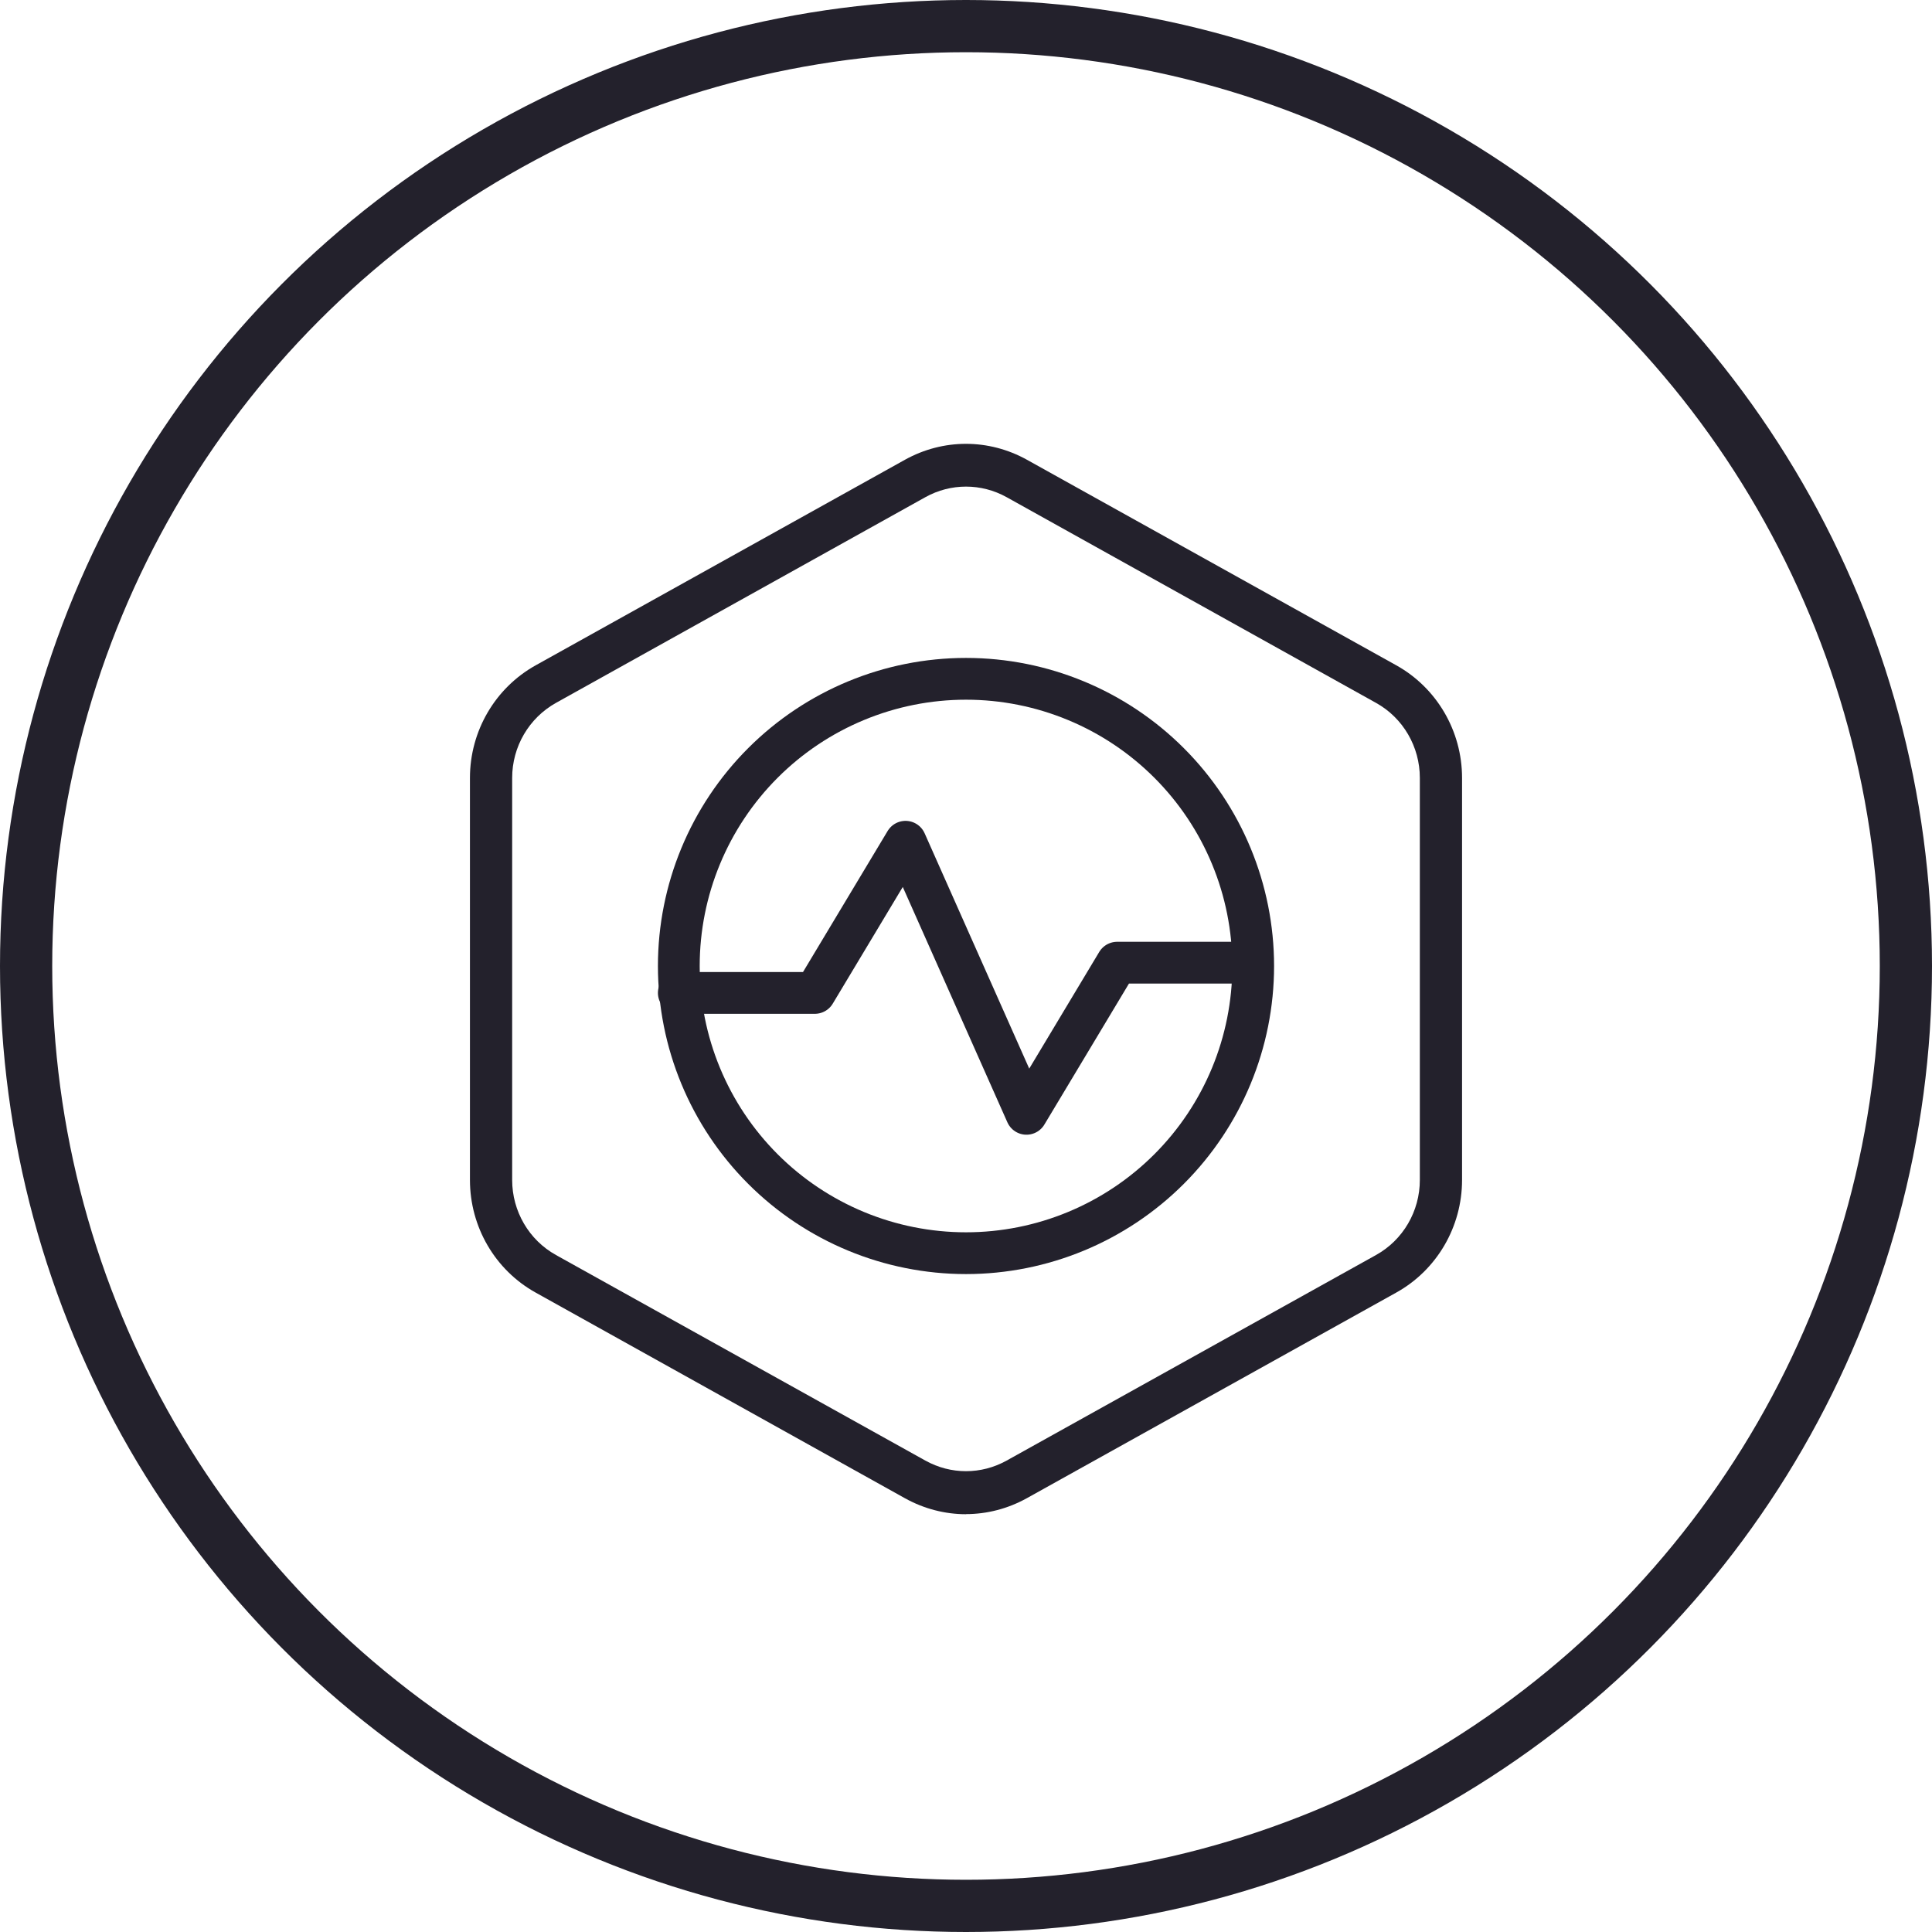
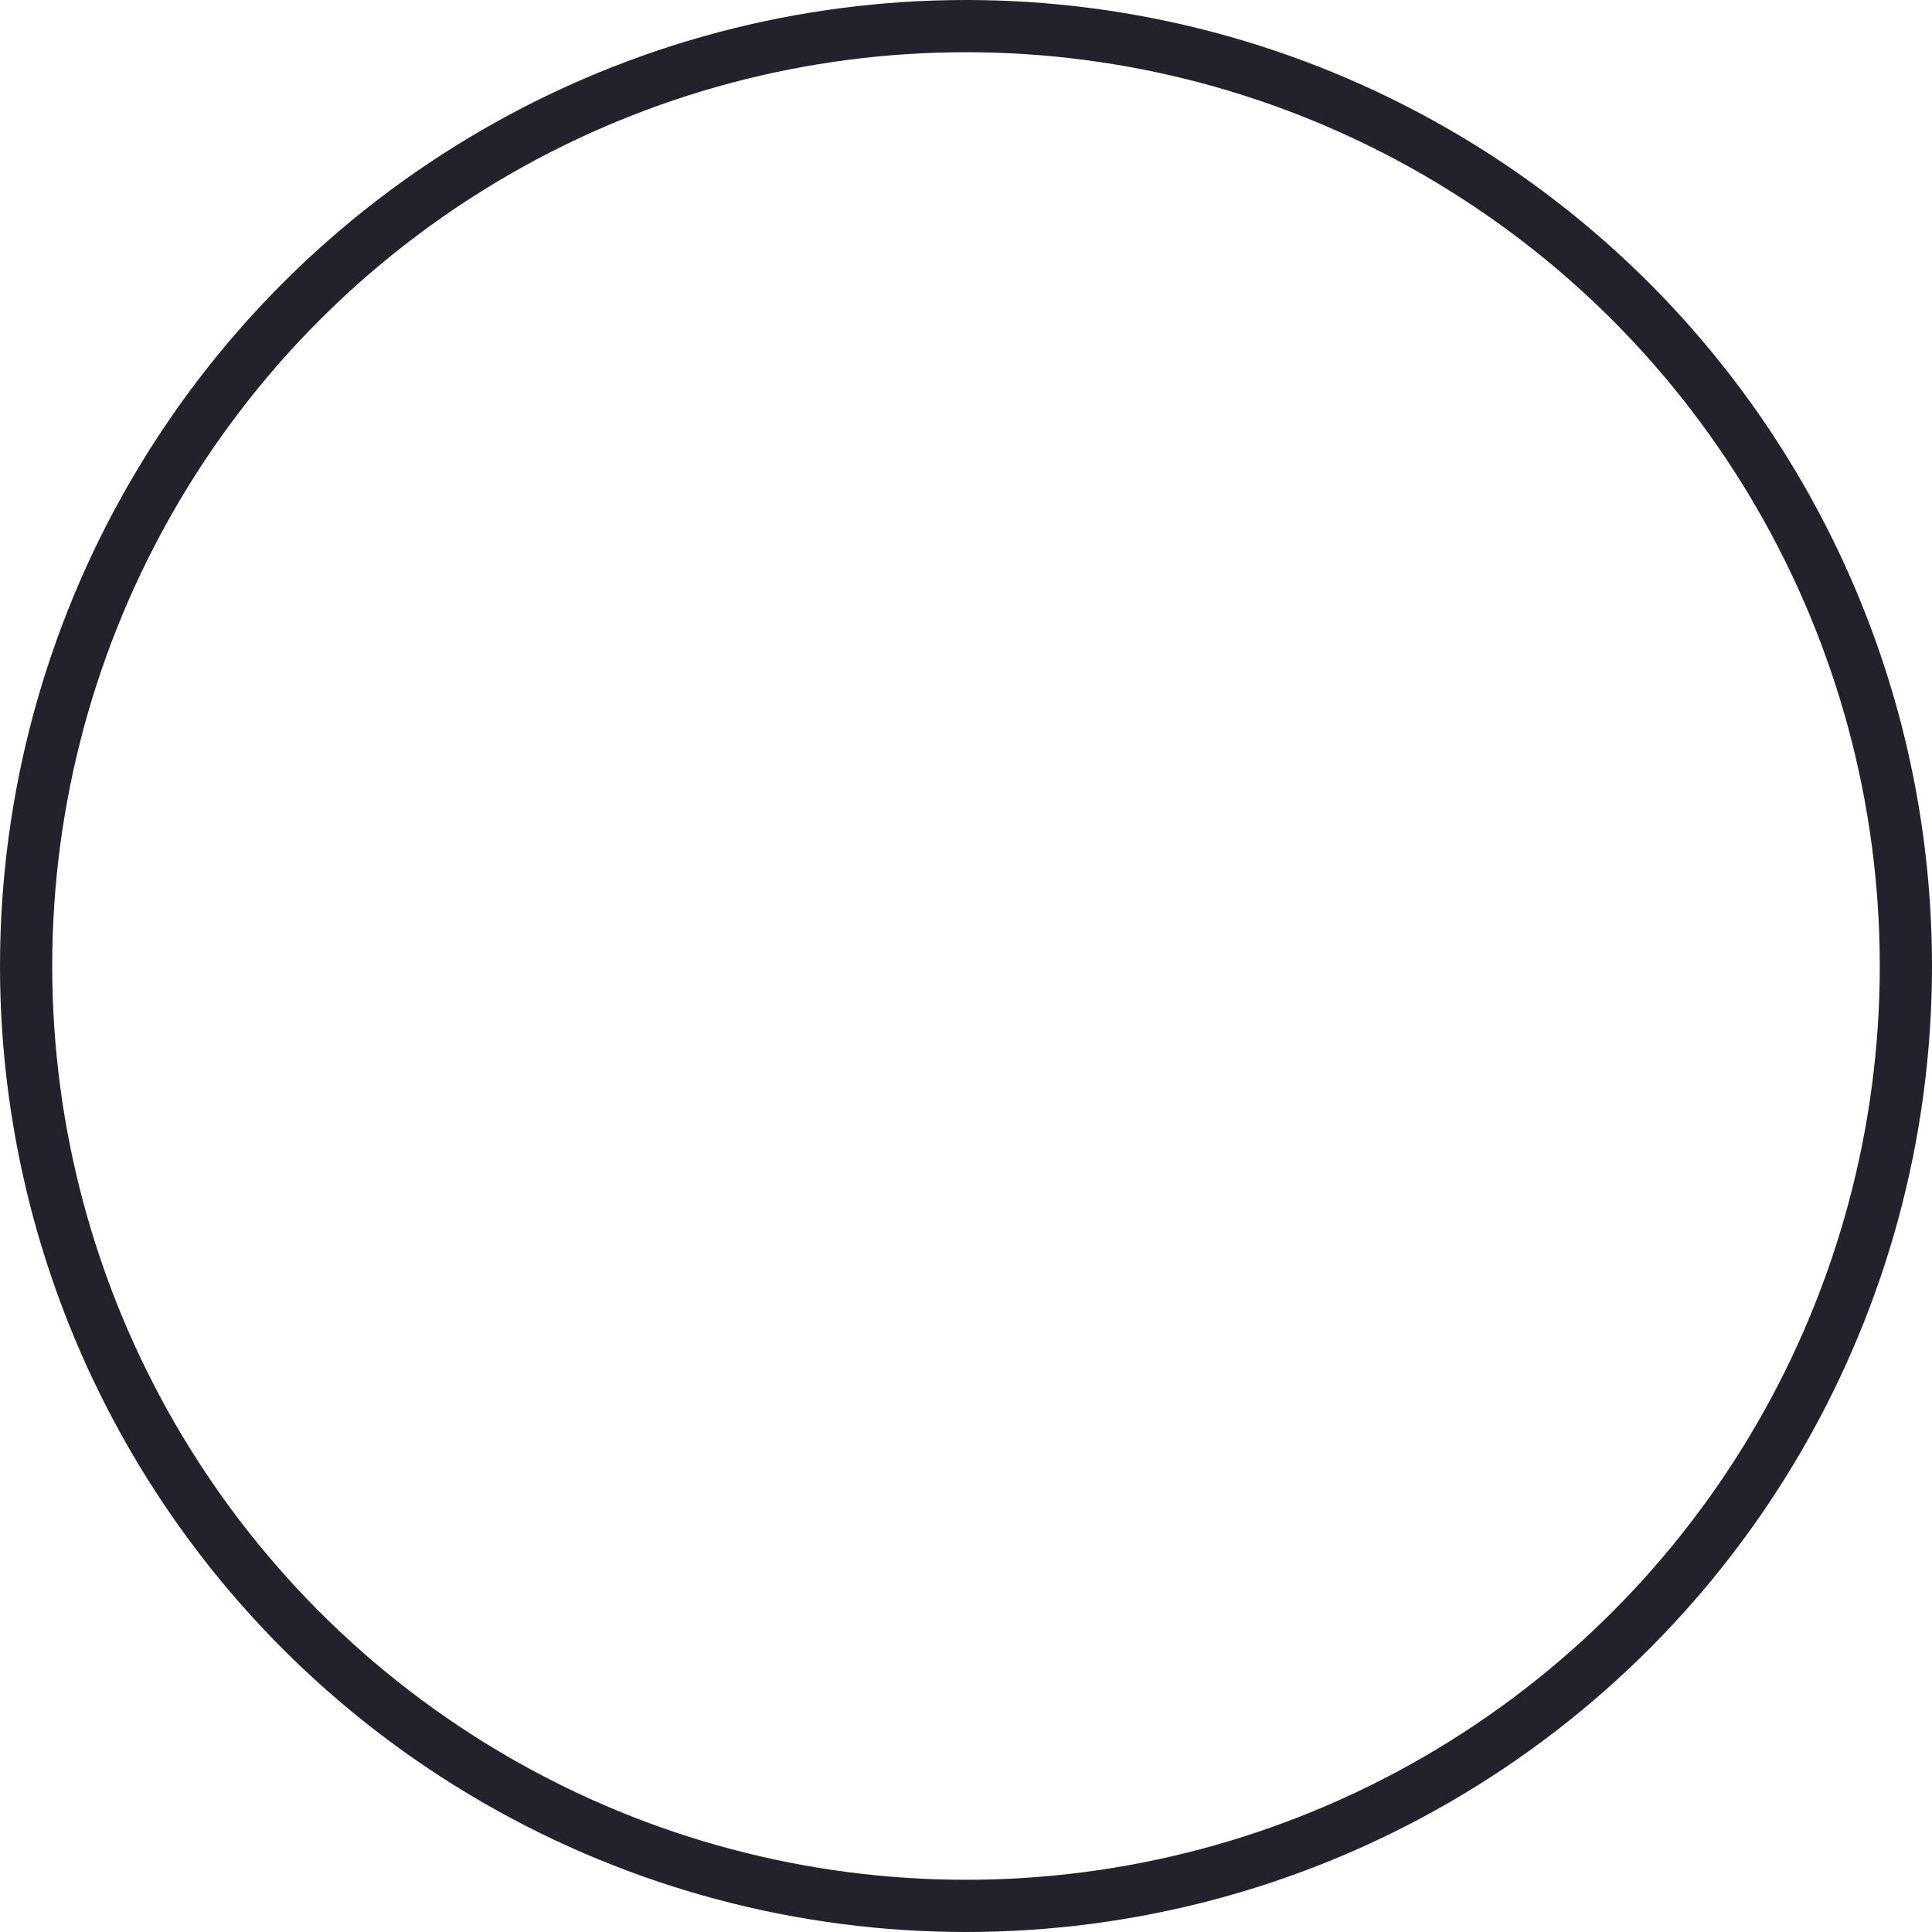
<svg xmlns="http://www.w3.org/2000/svg" width="74" height="74" viewBox="0 0 74 74" fill="none">
  <circle cx="37" cy="37" r="36" stroke="#23212C" stroke-width="2" />
-   <path d="M26 38.031H31.21L34.684 32.241L39.316 42.662L42.789 36.873H47.919" stroke="#23212C" stroke-width="1.6" stroke-linecap="round" stroke-linejoin="round" />
-   <path d="M37 48C39.917 48 42.715 46.841 44.778 44.778C46.841 42.715 48 39.917 48 37C48 34.083 46.841 31.285 44.778 29.222C42.715 27.159 39.917 26 37 26C34.083 26 31.285 27.159 29.222 29.222C27.159 31.285 26 34.083 26 37C26 39.917 27.159 42.715 29.222 44.778C31.285 46.841 34.083 48 37 48Z" stroke="#23212C" stroke-width="1.6" stroke-linecap="round" stroke-linejoin="round" />
-   <path d="M37 57.998C36.2 57.998 35.395 57.793 34.663 57.387L20.515 49.508C18.962 48.644 18 46.992 18 45.196V29.796C18 28 18.966 26.348 20.518 25.483L34.663 17.609C36.127 16.797 37.869 16.797 39.333 17.609L53.481 25.483C55.034 26.348 56 28 56 29.796V45.196C56 46.992 55.034 48.644 53.481 49.508L39.333 57.383C38.601 57.789 37.8 57.994 36.996 57.994L37 57.998ZM37 18.638C36.466 18.638 35.929 18.773 35.444 19.043L21.295 26.922C20.26 27.5 19.617 28.599 19.617 29.796V45.196C19.617 46.393 20.26 47.496 21.295 48.07L35.444 55.944C36.418 56.485 37.582 56.485 38.556 55.944L52.705 48.07C53.74 47.496 54.383 46.393 54.383 45.196V29.796C54.383 28.599 53.74 27.496 52.705 26.922L38.556 19.043C38.071 18.773 37.534 18.638 37 18.638Z" fill="#23212C" />
</svg>